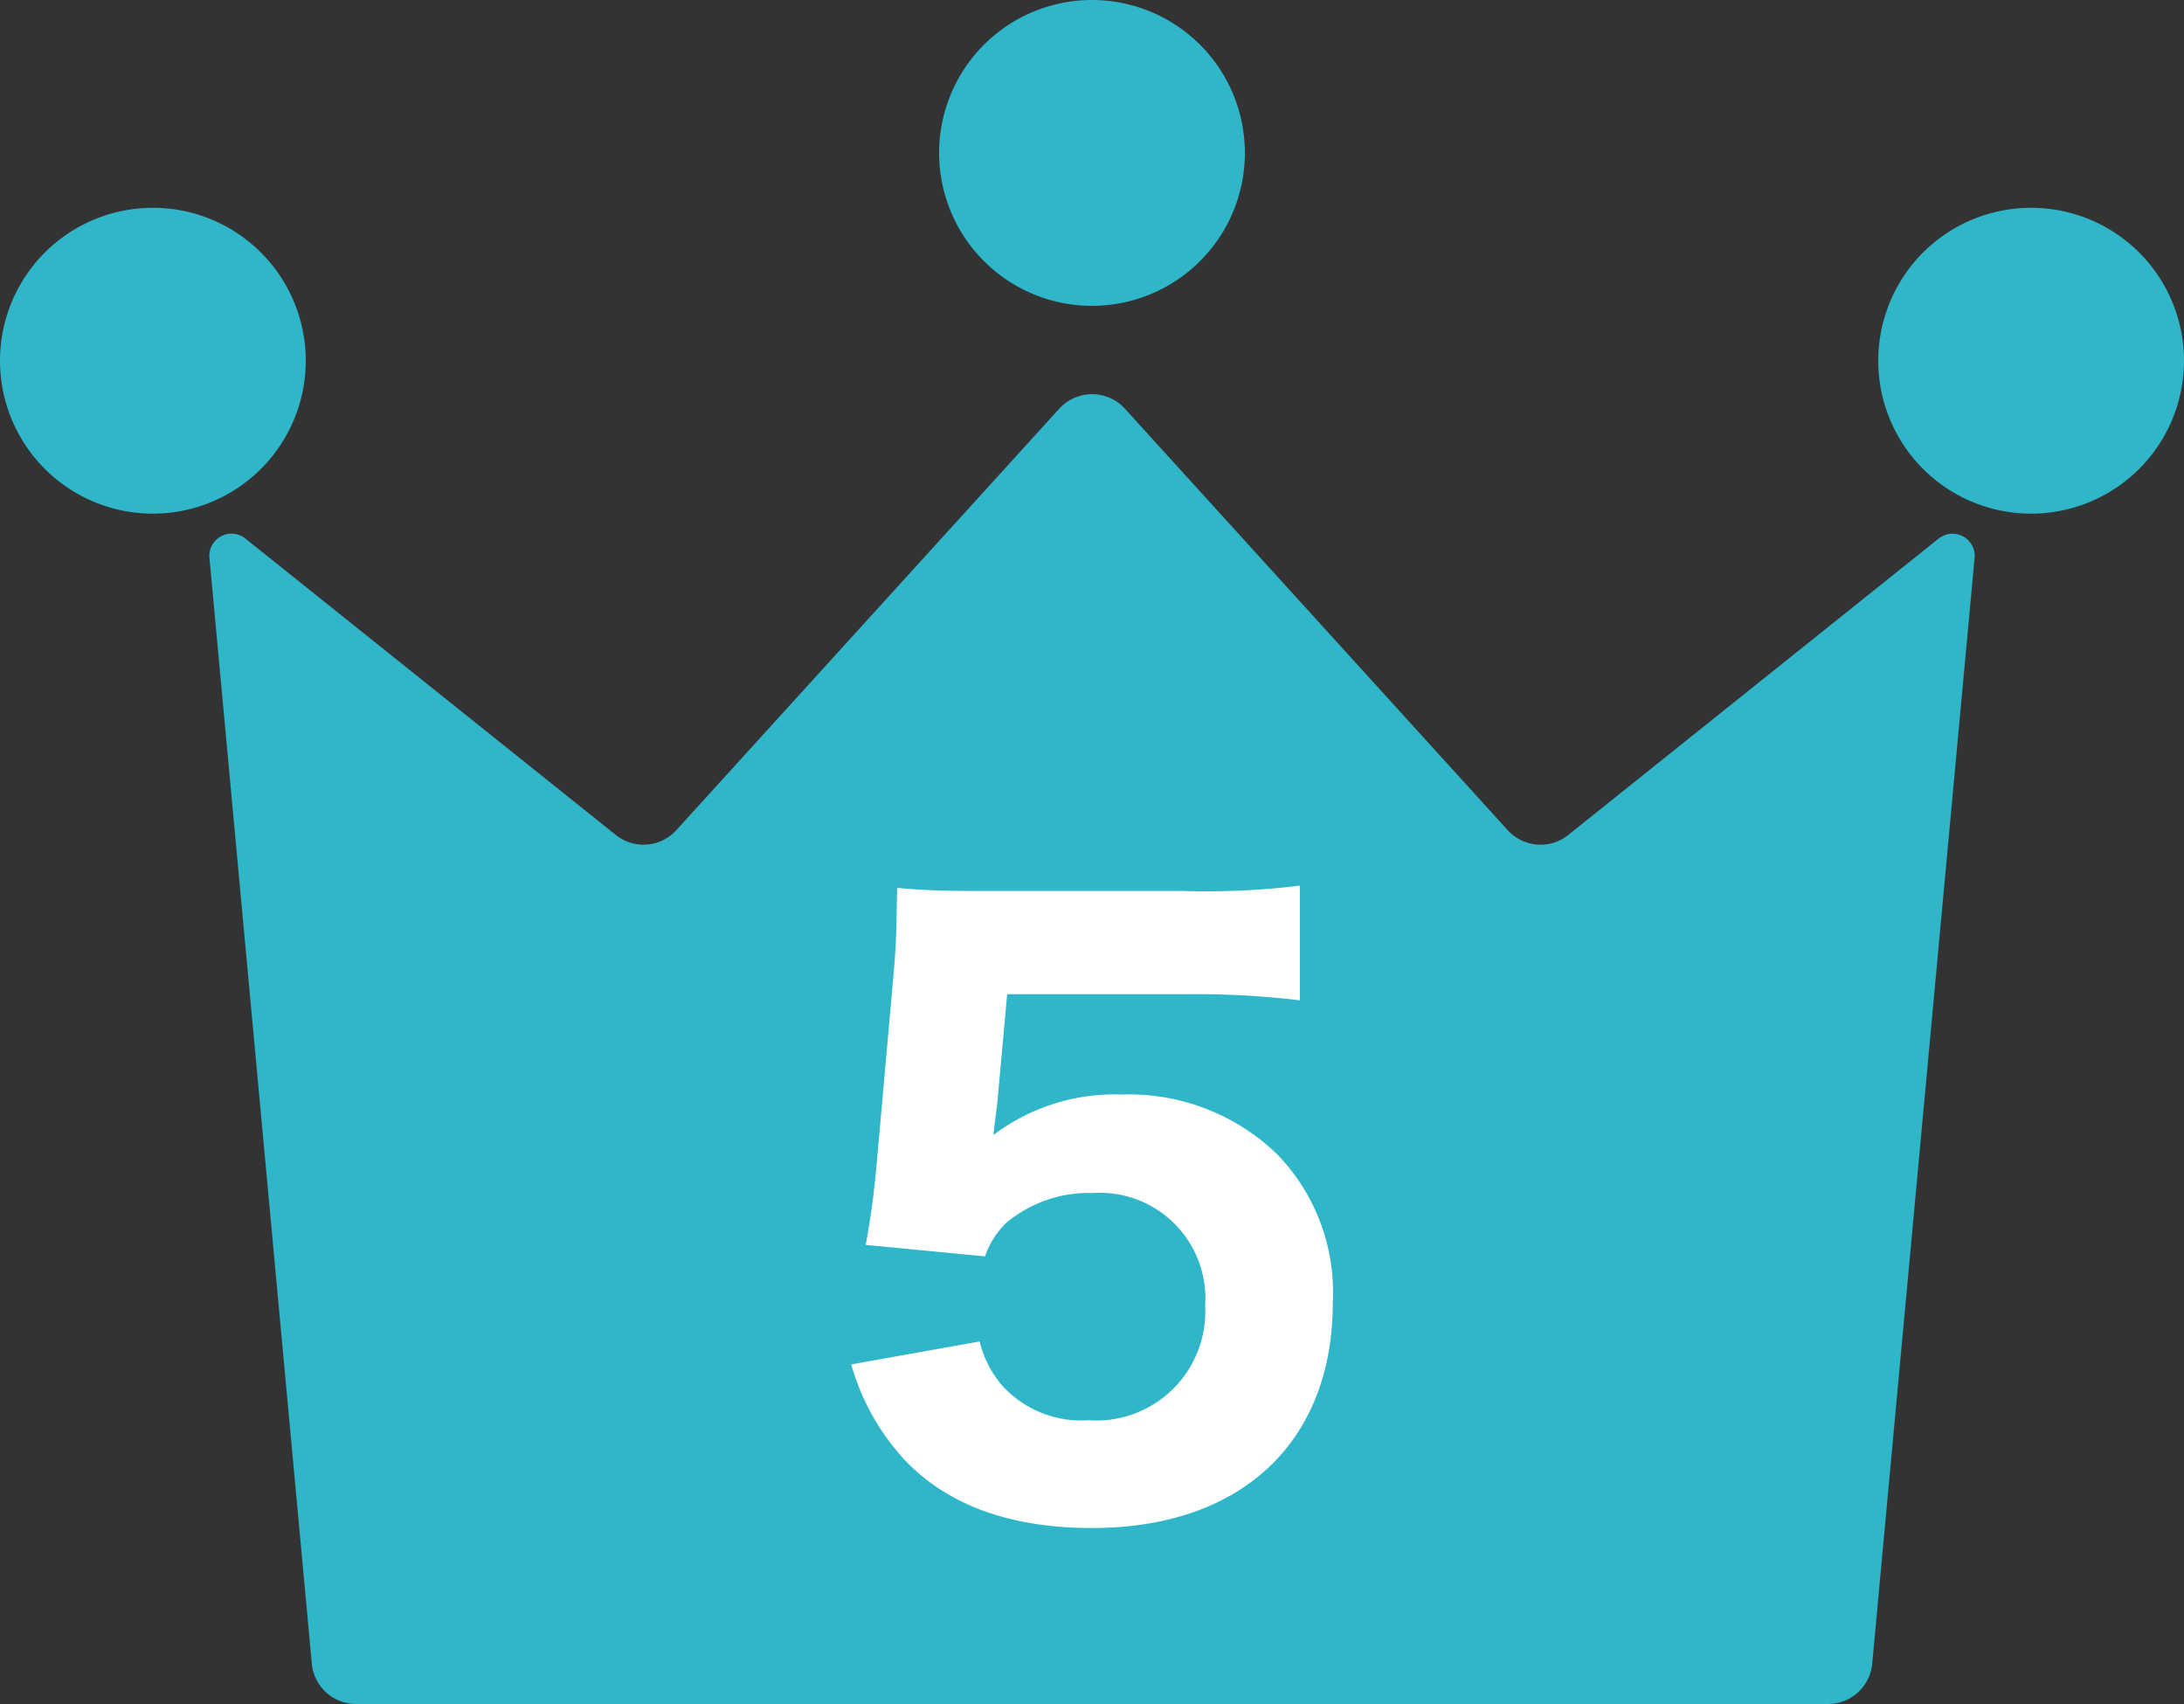
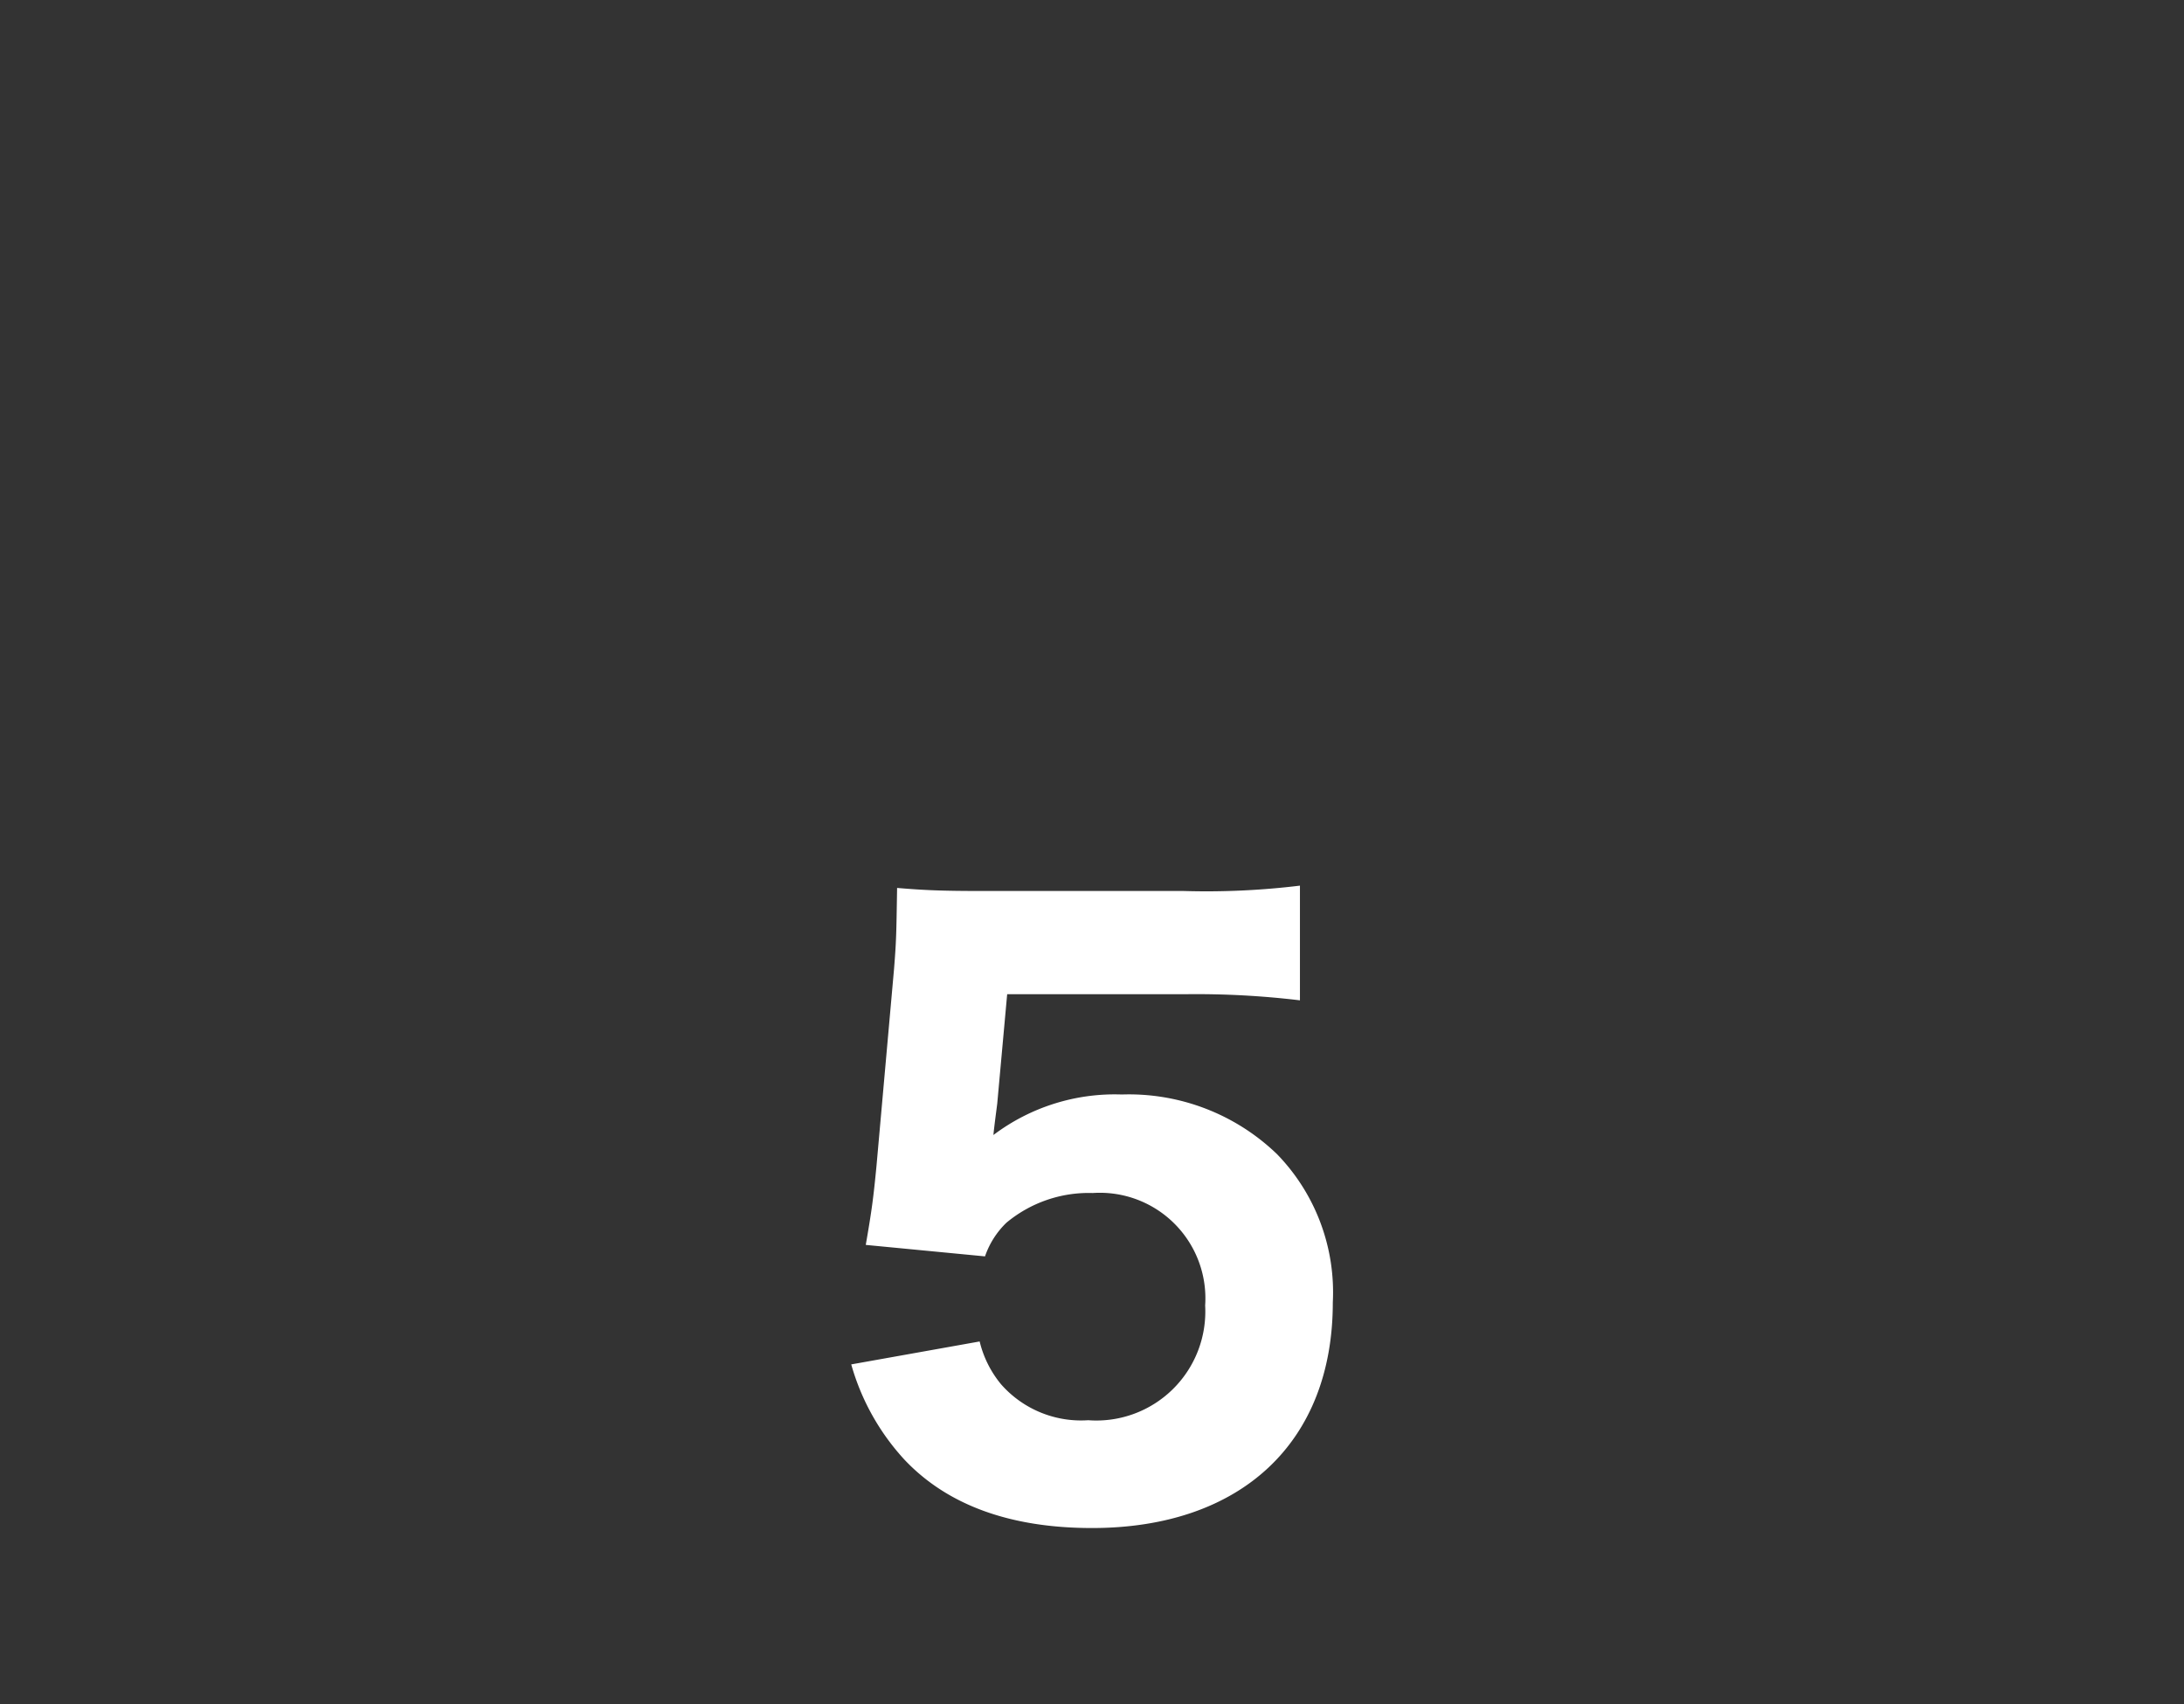
<svg xmlns="http://www.w3.org/2000/svg" width="100" height="78" viewBox="0 0 100 78">
  <rect x="0" y="0" width="100" height="78" fill="#333333" stroke="none" />
  <g id="グループ_13041" data-name="グループ 13041" transform="translate(-5580.461 1174)">
-     <path id="パス_31301" data-name="パス 31301" d="M9.589,25.538a1.016,1.016,0,0,1,1.646-.887l16.96,13.568A2.032,2.032,0,0,0,30.968,38L48.5,18.708a2.032,2.032,0,0,1,3.007,0L69.033,38a2.032,2.032,0,0,0,2.773.221l16.96-13.568a1.016,1.016,0,0,1,1.646.887c-.853,9.211-3.928,42.411-4.688,50.618A2.031,2.031,0,0,1,83.7,78H16.3a2.031,2.031,0,0,1-2.022-1.844c-.76-8.207-3.835-41.407-4.688-50.618M7,9.512a7,7,0,1,0,7,7,7,7,0,0,0-7-7m86,0a7,7,0,1,0,7,7,7,7,0,0,0-7-7M50,0a7,7,0,1,0,7,7,7,7,0,0,0-7-7" transform="translate(5580.461 -1174)" fill="#2fb6c9" fill-rule="evenodd" />
    <path id="パス_31303" data-name="パス 31303" d="M9.1-23h8.155a39.611,39.611,0,0,1,5.25.28v-5.25a35.35,35.35,0,0,1-5.32.245H8.015c-1.925,0-2.7-.035-3.955-.14-.035,2.135-.035,2.38-.14,3.71l-.805,9.03c-.14,1.435-.21,1.995-.49,3.6l5.46.525a3.9,3.9,0,0,1,.98-1.54A5.892,5.892,0,0,1,13.02-13.9,4.832,4.832,0,0,1,18.165-8.75,4.989,4.989,0,0,1,12.81-3.5,4.876,4.876,0,0,1,8.82-5.145a4.865,4.865,0,0,1-.98-1.96L1.96-6.055A10.725,10.725,0,0,0,4.41-1.68C6.37.385,9.24,1.435,12.985,1.435c6.825,0,11.025-3.92,11.025-10.325a9.078,9.078,0,0,0-2.555-6.79,9.769,9.769,0,0,0-7.105-2.73,9.227,9.227,0,0,0-5.88,1.855c.035-.385.14-1.155.175-1.435Z" transform="translate(5617.477 -1105.49)" fill="#fff" />
  </g>
</svg>